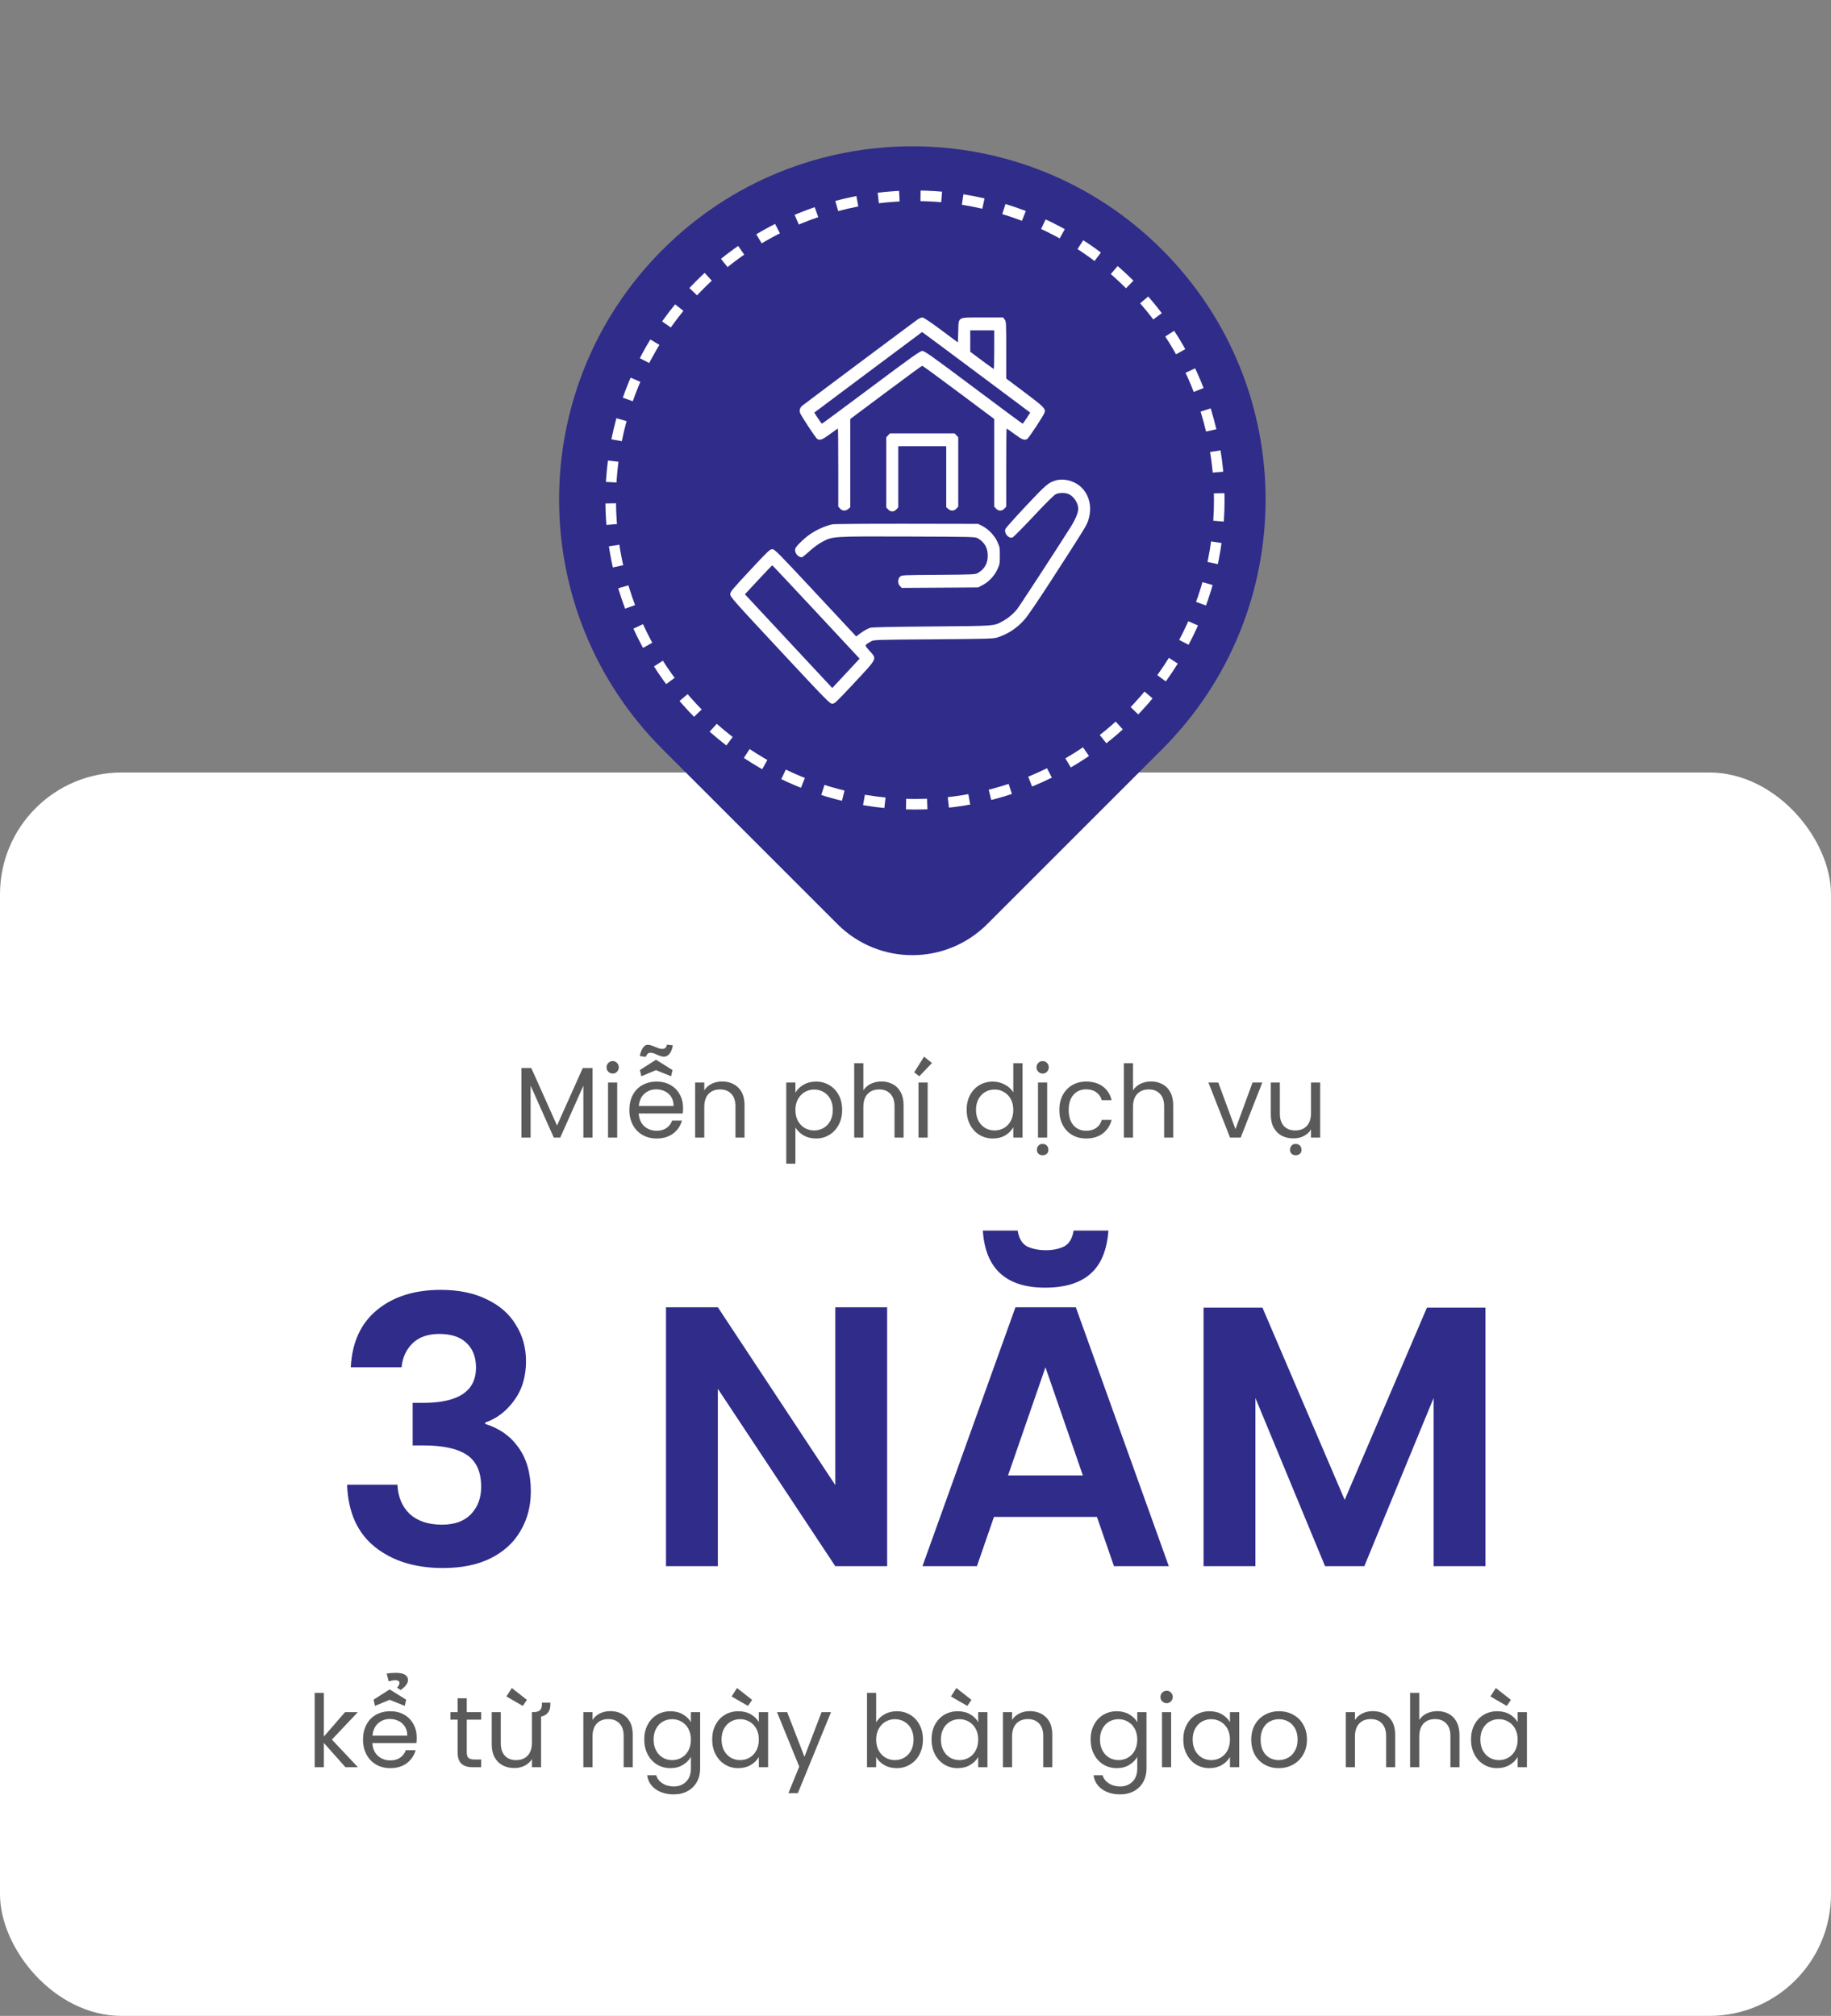
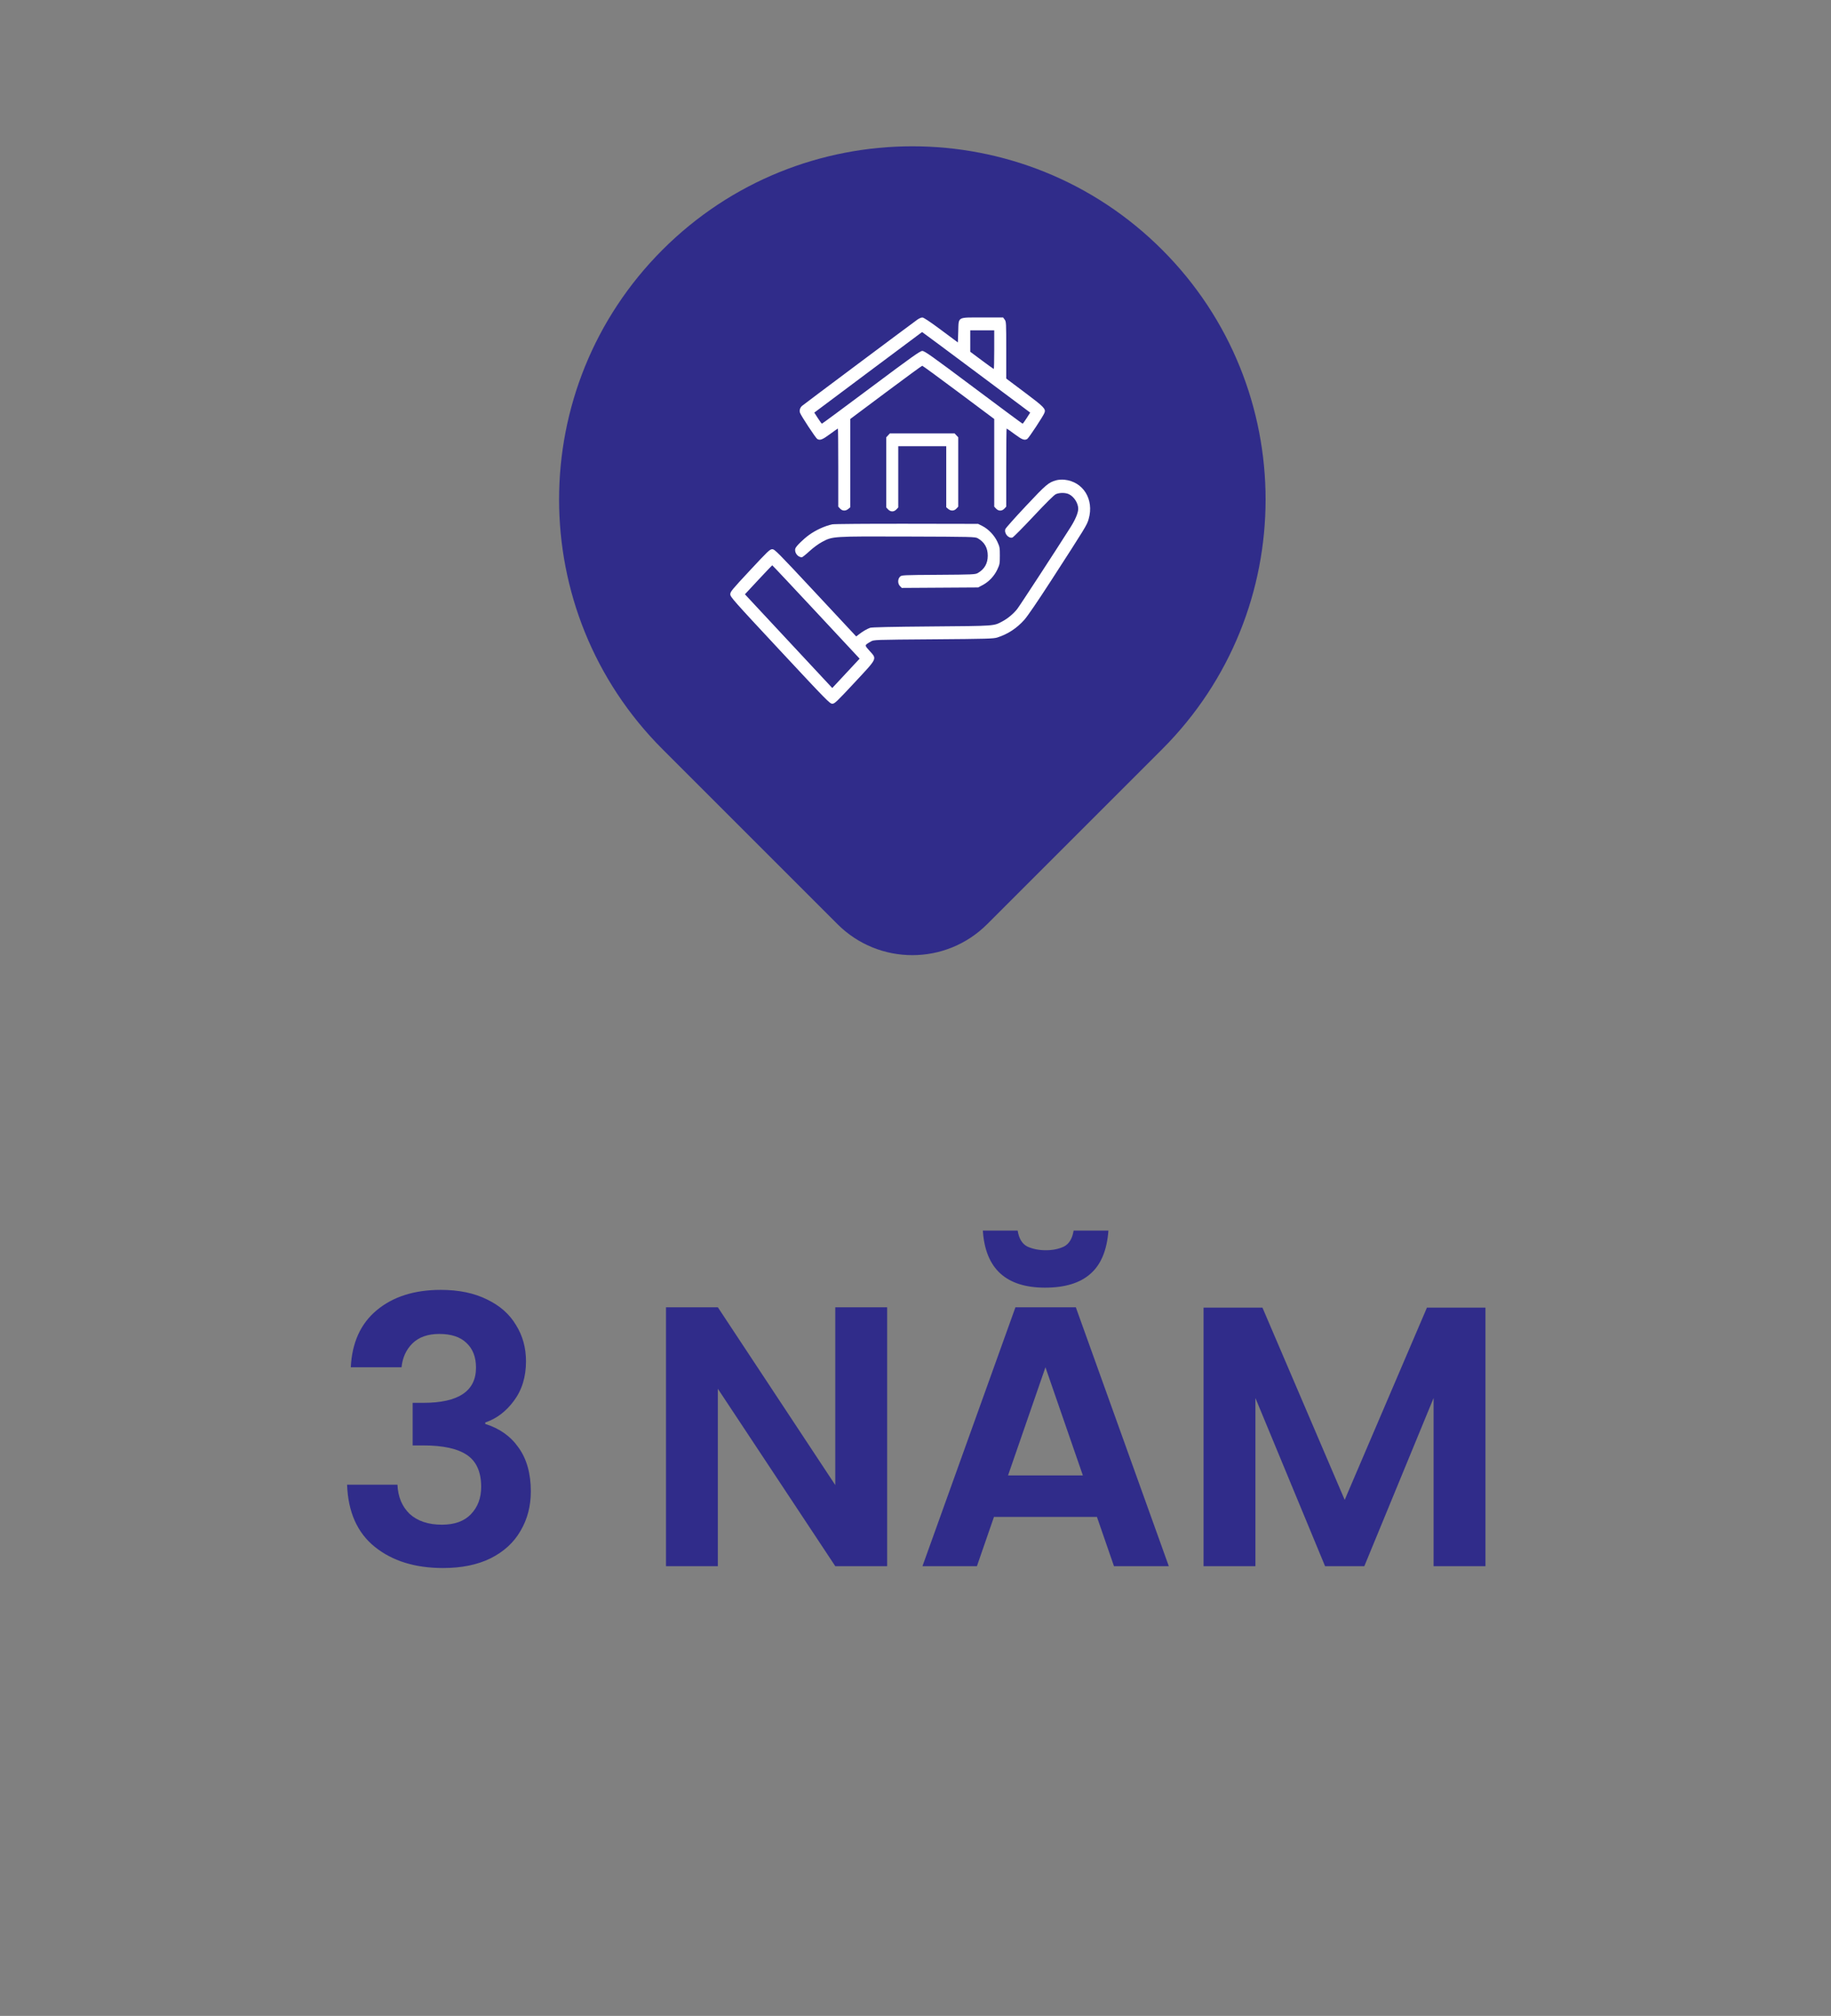
<svg xmlns="http://www.w3.org/2000/svg" width="346" height="381" viewBox="0 0 346 381" fill="none">
  <rect x="0" y="0" width="346" height="381" fill="#808080" stroke="none" />
-   <rect y="146" width="346" height="235" rx="23" fill="white" />
-   <path d="M111.968 201.852V215H110.239V205.196L105.869 215H104.653L100.264 205.177V215H98.535V201.852H100.397L105.261 212.72L110.125 201.852H111.968ZM115.794 202.897C115.464 202.897 115.186 202.783 114.958 202.555C114.73 202.327 114.616 202.048 114.616 201.719C114.616 201.39 114.73 201.111 114.958 200.883C115.186 200.655 115.464 200.541 115.794 200.541C116.11 200.541 116.376 200.655 116.592 200.883C116.82 201.111 116.934 201.39 116.934 201.719C116.934 202.048 116.82 202.327 116.592 202.555C116.376 202.783 116.11 202.897 115.794 202.897ZM116.63 204.588V215H114.901V204.588H116.63ZM121.191 203.41L120.925 202.232L123.927 200.313H124.003L127.081 202.232L126.815 203.41L123.965 202.251L121.191 203.41ZM120.887 199.591C120.925 199.401 120.982 199.186 121.058 198.945C121.147 198.692 121.248 198.457 121.362 198.242C121.489 198.014 121.635 197.83 121.799 197.691C121.977 197.539 122.179 197.463 122.407 197.463C122.648 197.463 122.882 197.507 123.11 197.596C123.351 197.672 123.585 197.761 123.813 197.862C124.041 197.951 124.269 198.039 124.497 198.128C124.725 198.204 124.941 198.242 125.143 198.242C125.397 198.242 125.599 198.172 125.751 198.033C125.903 197.894 125.992 197.697 126.017 197.444L127.138 197.558C127.1 197.786 127.043 198.027 126.967 198.28C126.891 198.533 126.784 198.768 126.644 198.983C126.518 199.186 126.353 199.357 126.15 199.496C125.96 199.635 125.732 199.705 125.466 199.705C125.238 199.705 125.017 199.667 124.801 199.591C124.599 199.515 124.39 199.433 124.174 199.344C123.972 199.243 123.763 199.154 123.547 199.078C123.345 199.002 123.129 198.964 122.901 198.964C122.673 198.964 122.483 199.046 122.331 199.211C122.192 199.363 122.097 199.54 122.046 199.743L120.887 199.591ZM129.076 209.395C129.076 209.724 129.057 210.073 129.019 210.44H120.697C120.761 211.466 121.109 212.27 121.742 212.853C122.388 213.423 123.167 213.708 124.079 213.708C124.827 213.708 125.447 213.537 125.941 213.195C126.448 212.84 126.803 212.372 127.005 211.789H128.867C128.589 212.79 128.031 213.607 127.195 214.24C126.359 214.861 125.321 215.171 124.079 215.171C123.091 215.171 122.205 214.949 121.419 214.506C120.647 214.063 120.039 213.436 119.595 212.625C119.152 211.802 118.93 210.852 118.93 209.775C118.93 208.698 119.146 207.755 119.576 206.944C120.007 206.133 120.609 205.513 121.381 205.082C122.167 204.639 123.066 204.417 124.079 204.417C125.067 204.417 125.941 204.632 126.701 205.063C127.461 205.494 128.044 206.089 128.449 206.849C128.867 207.596 129.076 208.445 129.076 209.395ZM127.29 209.034C127.29 208.375 127.145 207.812 126.853 207.343C126.562 206.862 126.163 206.501 125.656 206.26C125.162 206.007 124.611 205.88 124.003 205.88C123.129 205.88 122.382 206.159 121.761 206.716C121.153 207.273 120.805 208.046 120.716 209.034H127.29ZM136.432 204.398C137.698 204.398 138.724 204.784 139.51 205.557C140.295 206.317 140.688 207.419 140.688 208.863V215H138.978V209.11C138.978 208.071 138.718 207.28 138.199 206.735C137.679 206.178 136.97 205.899 136.071 205.899C135.159 205.899 134.43 206.184 133.886 206.754C133.354 207.324 133.088 208.154 133.088 209.243V215H131.359V204.588H133.088V206.07C133.43 205.538 133.892 205.126 134.475 204.835C135.07 204.544 135.722 204.398 136.432 204.398ZM150.306 206.507C150.648 205.912 151.155 205.418 151.826 205.025C152.51 204.62 153.302 204.417 154.201 204.417C155.126 204.417 155.962 204.639 156.709 205.082C157.469 205.525 158.065 206.152 158.495 206.963C158.926 207.761 159.141 208.692 159.141 209.756C159.141 210.807 158.926 211.745 158.495 212.568C158.065 213.391 157.469 214.031 156.709 214.487C155.962 214.943 155.126 215.171 154.201 215.171C153.315 215.171 152.529 214.975 151.845 214.582C151.174 214.177 150.661 213.676 150.306 213.081V219.94H148.577V204.588H150.306V206.507ZM157.374 209.756C157.374 208.971 157.216 208.287 156.899 207.704C156.583 207.121 156.152 206.678 155.607 206.374C155.075 206.07 154.486 205.918 153.84 205.918C153.207 205.918 152.618 206.076 152.073 206.393C151.541 206.697 151.111 207.147 150.781 207.742C150.465 208.325 150.306 209.002 150.306 209.775C150.306 210.56 150.465 211.251 150.781 211.846C151.111 212.429 151.541 212.878 152.073 213.195C152.618 213.499 153.207 213.651 153.84 213.651C154.486 213.651 155.075 213.499 155.607 213.195C156.152 212.878 156.583 212.429 156.899 211.846C157.216 211.251 157.374 210.554 157.374 209.756ZM166.585 204.398C167.37 204.398 168.08 204.569 168.713 204.911C169.346 205.24 169.84 205.741 170.195 206.412C170.562 207.083 170.746 207.9 170.746 208.863V215H169.036V209.11C169.036 208.071 168.776 207.28 168.257 206.735C167.738 206.178 167.028 205.899 166.129 205.899C165.217 205.899 164.489 206.184 163.944 206.754C163.412 207.324 163.146 208.154 163.146 209.243V215H161.417V200.94H163.146V206.07C163.488 205.538 163.957 205.126 164.552 204.835C165.16 204.544 165.838 204.398 166.585 204.398ZM175.299 204.588V215H173.57V204.588H175.299ZM172.753 202.669L174.615 199.705L176.116 200.902L173.722 203.41L172.753 202.669ZM182.666 209.756C182.666 208.692 182.881 207.761 183.312 206.963C183.742 206.152 184.331 205.525 185.079 205.082C185.839 204.639 186.687 204.417 187.625 204.417C188.435 204.417 189.189 204.607 189.886 204.987C190.582 205.354 191.114 205.842 191.482 206.45V200.94H193.23V215H191.482V213.043C191.14 213.664 190.633 214.177 189.962 214.582C189.29 214.975 188.505 215.171 187.606 215.171C186.681 215.171 185.839 214.943 185.079 214.487C184.331 214.031 183.742 213.391 183.312 212.568C182.881 211.745 182.666 210.807 182.666 209.756ZM191.482 209.775C191.482 208.99 191.323 208.306 191.007 207.723C190.69 207.14 190.259 206.697 189.715 206.393C189.183 206.076 188.594 205.918 187.948 205.918C187.302 205.918 186.713 206.07 186.181 206.374C185.649 206.678 185.224 207.121 184.908 207.704C184.591 208.287 184.433 208.971 184.433 209.756C184.433 210.554 184.591 211.251 184.908 211.846C185.224 212.429 185.649 212.878 186.181 213.195C186.713 213.499 187.302 213.651 187.948 213.651C188.594 213.651 189.183 213.499 189.715 213.195C190.259 212.878 190.69 212.429 191.007 211.846C191.323 211.251 191.482 210.56 191.482 209.775ZM197.044 202.897C196.715 202.897 196.436 202.783 196.208 202.555C195.98 202.327 195.866 202.048 195.866 201.719C195.866 201.39 195.98 201.111 196.208 200.883C196.436 200.655 196.715 200.541 197.044 200.541C197.361 200.541 197.627 200.655 197.842 200.883C198.07 201.111 198.184 201.39 198.184 201.719C198.184 202.048 198.07 202.327 197.842 202.555C197.627 202.783 197.361 202.897 197.044 202.897ZM197.88 204.588V215H196.151V204.588H197.88ZM195.942 217.337C195.942 217.02 196.037 216.748 196.227 216.52C196.417 216.305 196.671 216.197 196.987 216.197C197.329 216.197 197.602 216.298 197.804 216.501C198.007 216.704 198.108 216.982 198.108 217.337C198.108 217.654 198.001 217.901 197.785 218.078C197.57 218.255 197.304 218.344 196.987 218.344C196.696 218.344 196.449 218.249 196.246 218.059C196.044 217.869 195.942 217.628 195.942 217.337ZM200.181 209.775C200.181 208.698 200.397 207.761 200.827 206.963C201.258 206.152 201.853 205.525 202.613 205.082C203.386 204.639 204.266 204.417 205.254 204.417C206.534 204.417 207.585 204.727 208.408 205.348C209.244 205.969 209.795 206.83 210.061 207.932H208.199C208.022 207.299 207.674 206.798 207.154 206.431C206.648 206.064 206.014 205.88 205.254 205.88C204.266 205.88 203.468 206.222 202.86 206.906C202.252 207.577 201.948 208.534 201.948 209.775C201.948 211.029 202.252 211.998 202.86 212.682C203.468 213.366 204.266 213.708 205.254 213.708C206.014 213.708 206.648 213.531 207.154 213.176C207.661 212.821 208.009 212.315 208.199 211.656H210.061C209.783 212.72 209.225 213.575 208.389 214.221C207.553 214.854 206.508 215.171 205.254 215.171C204.266 215.171 203.386 214.949 202.613 214.506C201.853 214.063 201.258 213.436 200.827 212.625C200.397 211.814 200.181 210.864 200.181 209.775ZM217.536 204.398C218.322 204.398 219.031 204.569 219.664 204.911C220.298 205.24 220.792 205.741 221.146 206.412C221.514 207.083 221.697 207.9 221.697 208.863V215H219.987V209.11C219.987 208.071 219.728 207.28 219.208 206.735C218.689 206.178 217.98 205.899 217.08 205.899C216.168 205.899 215.44 206.184 214.895 206.754C214.363 207.324 214.097 208.154 214.097 209.243V215H212.368V200.94H214.097V206.07C214.439 205.538 214.908 205.126 215.503 204.835C216.111 204.544 216.789 204.398 217.536 204.398ZM233.463 213.404L236.693 204.588H238.536L234.451 215H232.437L228.352 204.588H230.214L233.463 213.404ZM249.471 204.588V215H247.742V213.461C247.413 213.993 246.951 214.411 246.355 214.715C245.773 215.006 245.127 215.152 244.417 215.152C243.607 215.152 242.878 214.987 242.232 214.658C241.586 214.316 241.073 213.809 240.693 213.138C240.326 212.467 240.142 211.65 240.142 210.687V204.588H241.852V210.459C241.852 211.485 242.112 212.277 242.631 212.834C243.151 213.379 243.86 213.651 244.759 213.651C245.684 213.651 246.412 213.366 246.944 212.796C247.476 212.226 247.742 211.396 247.742 210.307V204.588H249.471ZM243.771 217.337C243.771 217.02 243.866 216.748 244.056 216.52C244.246 216.305 244.5 216.197 244.816 216.197C245.158 216.197 245.431 216.298 245.633 216.501C245.836 216.704 245.937 216.982 245.937 217.337C245.937 217.654 245.83 217.901 245.614 218.078C245.399 218.255 245.133 218.344 244.816 218.344C244.525 218.344 244.278 218.249 244.075 218.059C243.873 217.869 243.771 217.628 243.771 217.337Z" fill="#5A5A5A" />
-   <path d="M65.282 334L61.197 329.402V334H59.468V319.94H61.197V328.205L65.206 323.588H67.619L62.717 328.775L67.638 334H65.282ZM78.747 328.395C78.747 328.724 78.728 329.073 78.69 329.44H70.368C70.431 330.466 70.779 331.27 71.413 331.853C72.059 332.423 72.838 332.708 73.75 332.708C74.497 332.708 75.118 332.537 75.612 332.195C76.118 331.84 76.473 331.372 76.676 330.789H78.538C78.259 331.79 77.702 332.607 76.866 333.24C76.03 333.861 74.991 334.171 73.75 334.171C72.762 334.171 71.875 333.949 71.09 333.506C70.317 333.063 69.709 332.436 69.266 331.625C68.822 330.802 68.601 329.852 68.601 328.775C68.601 327.698 68.816 326.755 69.247 325.944C69.677 325.133 70.279 324.513 71.052 324.082C71.837 323.639 72.736 323.417 73.75 323.417C74.738 323.417 75.612 323.632 76.372 324.063C77.132 324.494 77.714 325.089 78.12 325.849C78.538 326.596 78.747 327.445 78.747 328.395ZM76.961 328.034C76.961 327.375 76.815 326.812 76.524 326.343C76.232 325.862 75.833 325.501 75.327 325.26C74.833 325.007 74.282 324.88 73.674 324.88C72.8 324.88 72.052 325.159 71.432 325.716C70.824 326.273 70.475 327.046 70.387 328.034H76.961ZM70.862 322.41L70.596 321.232L73.598 319.313H73.674L76.752 321.232L76.486 322.41L73.636 321.251L70.862 322.41ZM75.023 318.952C75.137 318.838 75.238 318.711 75.327 318.572C75.428 318.42 75.479 318.255 75.479 318.078C75.479 317.85 75.384 317.704 75.194 317.641C75.016 317.578 74.852 317.546 74.7 317.546C74.484 317.546 74.275 317.571 74.073 317.622C73.87 317.66 73.667 317.711 73.465 317.774L73.066 316.311C73.357 316.248 73.648 316.21 73.94 316.197C74.244 316.172 74.541 316.159 74.833 316.159C75.061 316.159 75.308 316.178 75.574 316.216C75.84 316.241 76.087 316.305 76.315 316.406C76.543 316.507 76.726 316.647 76.866 316.824C77.018 317.001 77.094 317.236 77.094 317.527C77.094 317.73 77.049 317.92 76.961 318.097C76.872 318.274 76.758 318.445 76.619 318.61C76.492 318.762 76.346 318.908 76.182 319.047C76.017 319.174 75.859 319.294 75.707 319.408L75.023 318.952ZM88.203 325.013V331.15C88.203 331.657 88.311 332.018 88.526 332.233C88.742 332.436 89.115 332.537 89.647 332.537H90.92V334H89.362C88.4 334 87.678 333.778 87.196 333.335C86.715 332.892 86.474 332.163 86.474 331.15V325.013H85.125V323.588H86.474V320.966H88.203V323.588H90.92V325.013H88.203ZM102.249 323.588V334H100.52V332.461C100.191 332.993 99.729 333.411 99.133 333.715C98.551 334.006 97.905 334.152 97.195 334.152C96.385 334.152 95.656 333.987 95.01 333.658C94.364 333.316 93.851 332.809 93.471 332.138C93.104 331.467 92.92 330.65 92.92 329.687V323.588H94.63V329.459C94.63 330.485 94.89 331.277 95.409 331.834C95.929 332.379 96.638 332.651 97.537 332.651C98.462 332.651 99.19 332.366 99.722 331.796C100.254 331.226 100.52 330.396 100.52 329.307V323.588H102.249ZM102.401 321.802H103.997V322.182C103.997 322.663 103.915 323.056 103.75 323.36C103.598 323.664 103.383 323.905 103.104 324.082C102.826 324.259 102.503 324.38 102.135 324.443C101.768 324.506 101.382 324.538 100.976 324.538C100.951 324.5 100.888 324.418 100.786 324.291C100.698 324.164 100.622 324.057 100.558 323.968L100.52 323.588C100.786 323.588 101.033 323.575 101.261 323.55C101.489 323.512 101.686 323.449 101.85 323.36C102.028 323.259 102.161 323.113 102.249 322.923C102.351 322.72 102.401 322.461 102.401 322.144V321.802ZM95.694 320.624L96.72 319.028L99.57 321.27L98.791 322.41L95.694 320.624ZM115.307 323.398C116.574 323.398 117.6 323.784 118.385 324.557C119.17 325.317 119.563 326.419 119.563 327.863V334H117.853V328.11C117.853 327.071 117.593 326.28 117.074 325.735C116.555 325.178 115.845 324.899 114.946 324.899C114.034 324.899 113.306 325.184 112.761 325.754C112.229 326.324 111.963 327.154 111.963 328.243V334H110.234V323.588H111.963V325.07C112.305 324.538 112.767 324.126 113.35 323.835C113.945 323.544 114.598 323.398 115.307 323.398ZM126.681 323.417C127.581 323.417 128.366 323.613 129.037 324.006C129.721 324.399 130.228 324.893 130.557 325.488V323.588H132.305V334.228C132.305 335.178 132.103 336.02 131.697 336.755C131.292 337.502 130.709 338.085 129.949 338.503C129.202 338.921 128.328 339.13 127.327 339.13C125.959 339.13 124.819 338.807 123.907 338.161C122.995 337.515 122.457 336.635 122.292 335.52H124.002C124.192 336.153 124.585 336.66 125.18 337.04C125.776 337.433 126.491 337.629 127.327 337.629C128.277 337.629 129.05 337.331 129.645 336.736C130.253 336.141 130.557 335.305 130.557 334.228V332.043C130.215 332.651 129.709 333.158 129.037 333.563C128.366 333.968 127.581 334.171 126.681 334.171C125.757 334.171 124.914 333.943 124.154 333.487C123.407 333.031 122.818 332.391 122.387 331.568C121.957 330.745 121.741 329.807 121.741 328.756C121.741 327.692 121.957 326.761 122.387 325.963C122.818 325.152 123.407 324.525 124.154 324.082C124.914 323.639 125.757 323.417 126.681 323.417ZM130.557 328.775C130.557 327.99 130.399 327.306 130.082 326.723C129.766 326.14 129.335 325.697 128.79 325.393C128.258 325.076 127.669 324.918 127.023 324.918C126.377 324.918 125.788 325.07 125.256 325.374C124.724 325.678 124.3 326.121 123.983 326.704C123.667 327.287 123.508 327.971 123.508 328.756C123.508 329.554 123.667 330.251 123.983 330.846C124.3 331.429 124.724 331.878 125.256 332.195C125.788 332.499 126.377 332.651 127.023 332.651C127.669 332.651 128.258 332.499 128.79 332.195C129.335 331.878 129.766 331.429 130.082 330.846C130.399 330.251 130.557 329.56 130.557 328.775ZM134.581 328.756C134.581 327.692 134.796 326.761 135.227 325.963C135.658 325.152 136.247 324.525 136.994 324.082C137.754 323.639 138.596 323.417 139.521 323.417C140.433 323.417 141.225 323.613 141.896 324.006C142.567 324.399 143.068 324.893 143.397 325.488V323.588H145.145V334H143.397V332.062C143.055 332.67 142.542 333.177 141.858 333.582C141.187 333.975 140.401 334.171 139.502 334.171C138.577 334.171 137.741 333.943 136.994 333.487C136.247 333.031 135.658 332.391 135.227 331.568C134.796 330.745 134.581 329.807 134.581 328.756ZM143.397 328.775C143.397 327.99 143.239 327.306 142.922 326.723C142.605 326.14 142.175 325.697 141.63 325.393C141.098 325.076 140.509 324.918 139.863 324.918C139.217 324.918 138.628 325.07 138.096 325.374C137.564 325.678 137.14 326.121 136.823 326.704C136.506 327.287 136.348 327.971 136.348 328.756C136.348 329.554 136.506 330.251 136.823 330.846C137.14 331.429 137.564 331.878 138.096 332.195C138.628 332.499 139.217 332.651 139.863 332.651C140.509 332.651 141.098 332.499 141.63 332.195C142.175 331.878 142.605 331.429 142.922 330.846C143.239 330.251 143.397 329.56 143.397 328.775ZM138.248 320.624L139.274 319.028L142.124 321.27L141.345 322.41L138.248 320.624ZM157.035 323.588L150.765 338.902H148.979L151.031 333.886L146.832 323.588H148.751L152.019 332.024L155.249 323.588H157.035ZM165.567 325.526C165.922 324.905 166.441 324.399 167.125 324.006C167.809 323.613 168.588 323.417 169.462 323.417C170.4 323.417 171.242 323.639 171.989 324.082C172.737 324.525 173.326 325.152 173.756 325.963C174.187 326.761 174.402 327.692 174.402 328.756C174.402 329.807 174.187 330.745 173.756 331.568C173.326 332.391 172.73 333.031 171.97 333.487C171.223 333.943 170.387 334.171 169.462 334.171C168.563 334.171 167.771 333.975 167.087 333.582C166.416 333.189 165.909 332.689 165.567 332.081V334H163.838V319.94H165.567V325.526ZM172.635 328.756C172.635 327.971 172.477 327.287 172.16 326.704C171.844 326.121 171.413 325.678 170.868 325.374C170.336 325.07 169.747 324.918 169.101 324.918C168.468 324.918 167.879 325.076 167.334 325.393C166.802 325.697 166.372 326.147 166.042 326.742C165.726 327.325 165.567 328.002 165.567 328.775C165.567 329.56 165.726 330.251 166.042 330.846C166.372 331.429 166.802 331.878 167.334 332.195C167.879 332.499 168.468 332.651 169.101 332.651C169.747 332.651 170.336 332.499 170.868 332.195C171.413 331.878 171.844 331.429 172.16 330.846C172.477 330.251 172.635 329.554 172.635 328.756ZM176.032 328.756C176.032 327.692 176.248 326.761 176.678 325.963C177.109 325.152 177.698 324.525 178.445 324.082C179.205 323.639 180.048 323.417 180.972 323.417C181.884 323.417 182.676 323.613 183.347 324.006C184.019 324.399 184.519 324.893 184.848 325.488V323.588H186.596V334H184.848V332.062C184.506 332.67 183.993 333.177 183.309 333.582C182.638 333.975 181.853 334.171 180.953 334.171C180.029 334.171 179.193 333.943 178.445 333.487C177.698 333.031 177.109 332.391 176.678 331.568C176.248 330.745 176.032 329.807 176.032 328.756ZM184.848 328.775C184.848 327.99 184.69 327.306 184.373 326.723C184.057 326.14 183.626 325.697 183.081 325.393C182.549 325.076 181.96 324.918 181.314 324.918C180.668 324.918 180.079 325.07 179.547 325.374C179.015 325.678 178.591 326.121 178.274 326.704C177.958 327.287 177.799 327.971 177.799 328.756C177.799 329.554 177.958 330.251 178.274 330.846C178.591 331.429 179.015 331.878 179.547 332.195C180.079 332.499 180.668 332.651 181.314 332.651C181.96 332.651 182.549 332.499 183.081 332.195C183.626 331.878 184.057 331.429 184.373 330.846C184.69 330.251 184.848 329.56 184.848 328.775ZM179.699 320.624L180.725 319.028L183.575 321.27L182.796 322.41L179.699 320.624ZM194.591 323.398C195.858 323.398 196.884 323.784 197.669 324.557C198.455 325.317 198.847 326.419 198.847 327.863V334H197.137V328.11C197.137 327.071 196.878 326.28 196.358 325.735C195.839 325.178 195.13 324.899 194.23 324.899C193.318 324.899 192.59 325.184 192.045 325.754C191.513 326.324 191.247 327.154 191.247 328.243V334H189.518V323.588H191.247V325.07C191.589 324.538 192.052 324.126 192.634 323.835C193.23 323.544 193.882 323.398 194.591 323.398ZM211.031 323.417C211.93 323.417 212.716 323.613 213.387 324.006C214.071 324.399 214.578 324.893 214.907 325.488V323.588H216.655V334.228C216.655 335.178 216.452 336.02 216.047 336.755C215.642 337.502 215.059 338.085 214.299 338.503C213.552 338.921 212.678 339.13 211.677 339.13C210.309 339.13 209.169 338.807 208.257 338.161C207.345 337.515 206.807 336.635 206.642 335.52H208.352C208.542 336.153 208.935 336.66 209.53 337.04C210.125 337.433 210.841 337.629 211.677 337.629C212.627 337.629 213.4 337.331 213.995 336.736C214.603 336.141 214.907 335.305 214.907 334.228V332.043C214.565 332.651 214.058 333.158 213.387 333.563C212.716 333.968 211.93 334.171 211.031 334.171C210.106 334.171 209.264 333.943 208.504 333.487C207.757 333.031 207.168 332.391 206.737 331.568C206.306 330.745 206.091 329.807 206.091 328.756C206.091 327.692 206.306 326.761 206.737 325.963C207.168 325.152 207.757 324.525 208.504 324.082C209.264 323.639 210.106 323.417 211.031 323.417ZM214.907 328.775C214.907 327.99 214.749 327.306 214.432 326.723C214.115 326.14 213.685 325.697 213.14 325.393C212.608 325.076 212.019 324.918 211.373 324.918C210.727 324.918 210.138 325.07 209.606 325.374C209.074 325.678 208.65 326.121 208.333 326.704C208.016 327.287 207.858 327.971 207.858 328.756C207.858 329.554 208.016 330.251 208.333 330.846C208.65 331.429 209.074 331.878 209.606 332.195C210.138 332.499 210.727 332.651 211.373 332.651C212.019 332.651 212.608 332.499 213.14 332.195C213.685 331.878 214.115 331.429 214.432 330.846C214.749 330.251 214.907 329.56 214.907 328.775ZM220.47 321.897C220.14 321.897 219.862 321.783 219.634 321.555C219.406 321.327 219.292 321.048 219.292 320.719C219.292 320.39 219.406 320.111 219.634 319.883C219.862 319.655 220.14 319.541 220.47 319.541C220.786 319.541 221.052 319.655 221.268 319.883C221.496 320.111 221.61 320.39 221.61 320.719C221.61 321.048 221.496 321.327 221.268 321.555C221.052 321.783 220.786 321.897 220.47 321.897ZM221.306 323.588V334H219.577V323.588H221.306ZM223.607 328.756C223.607 327.692 223.822 326.761 224.253 325.963C224.683 325.152 225.272 324.525 226.02 324.082C226.78 323.639 227.622 323.417 228.547 323.417C229.459 323.417 230.25 323.613 230.922 324.006C231.593 324.399 232.093 324.893 232.423 325.488V323.588H234.171V334H232.423V332.062C232.081 332.67 231.568 333.177 230.884 333.582C230.212 333.975 229.427 334.171 228.528 334.171C227.603 334.171 226.767 333.943 226.02 333.487C225.272 333.031 224.683 332.391 224.253 331.568C223.822 330.745 223.607 329.807 223.607 328.756ZM232.423 328.775C232.423 327.99 232.264 327.306 231.948 326.723C231.631 326.14 231.2 325.697 230.656 325.393C230.124 325.076 229.535 324.918 228.889 324.918C228.243 324.918 227.654 325.07 227.122 325.374C226.59 325.678 226.165 326.121 225.849 326.704C225.532 327.287 225.374 327.971 225.374 328.756C225.374 329.554 225.532 330.251 225.849 330.846C226.165 331.429 226.59 331.878 227.122 332.195C227.654 332.499 228.243 332.651 228.889 332.651C229.535 332.651 230.124 332.499 230.656 332.195C231.2 331.878 231.631 331.429 231.948 330.846C232.264 330.251 232.423 329.56 232.423 328.775ZM241.633 334.171C240.658 334.171 239.771 333.949 238.973 333.506C238.188 333.063 237.567 332.436 237.111 331.625C236.668 330.802 236.446 329.852 236.446 328.775C236.446 327.711 236.674 326.774 237.13 325.963C237.599 325.14 238.232 324.513 239.03 324.082C239.828 323.639 240.721 323.417 241.709 323.417C242.697 323.417 243.59 323.639 244.388 324.082C245.186 324.513 245.813 325.133 246.269 325.944C246.738 326.755 246.972 327.698 246.972 328.775C246.972 329.852 246.732 330.802 246.25 331.625C245.782 332.436 245.142 333.063 244.331 333.506C243.521 333.949 242.621 334.171 241.633 334.171ZM241.633 332.651C242.254 332.651 242.837 332.505 243.381 332.214C243.926 331.923 244.363 331.486 244.692 330.903C245.034 330.32 245.205 329.611 245.205 328.775C245.205 327.939 245.041 327.23 244.711 326.647C244.382 326.064 243.951 325.634 243.419 325.355C242.887 325.064 242.311 324.918 241.69 324.918C241.057 324.918 240.474 325.064 239.942 325.355C239.423 325.634 239.005 326.064 238.688 326.647C238.372 327.23 238.213 327.939 238.213 328.775C238.213 329.624 238.365 330.339 238.669 330.922C238.986 331.505 239.404 331.942 239.923 332.233C240.443 332.512 241.013 332.651 241.633 332.651ZM259.384 323.398C260.651 323.398 261.677 323.784 262.462 324.557C263.247 325.317 263.64 326.419 263.64 327.863V334H261.93V328.11C261.93 327.071 261.67 326.28 261.151 325.735C260.632 325.178 259.922 324.899 259.023 324.899C258.111 324.899 257.383 325.184 256.838 325.754C256.306 326.324 256.04 327.154 256.04 328.243V334H254.311V323.588H256.04V325.07C256.382 324.538 256.844 324.126 257.427 323.835C258.022 323.544 258.675 323.398 259.384 323.398ZM271.632 323.398C272.418 323.398 273.127 323.569 273.76 323.911C274.394 324.24 274.888 324.741 275.242 325.412C275.61 326.083 275.793 326.9 275.793 327.863V334H274.083V328.11C274.083 327.071 273.824 326.28 273.304 325.735C272.785 325.178 272.076 324.899 271.176 324.899C270.264 324.899 269.536 325.184 268.991 325.754C268.459 326.324 268.193 327.154 268.193 328.243V334H266.464V319.94H268.193V325.07C268.535 324.538 269.004 324.126 269.599 323.835C270.207 323.544 270.885 323.398 271.632 323.398ZM277.972 328.756C277.972 327.692 278.187 326.761 278.618 325.963C279.048 325.152 279.637 324.525 280.385 324.082C281.145 323.639 281.987 323.417 282.912 323.417C283.824 323.417 284.615 323.613 285.287 324.006C285.958 324.399 286.458 324.893 286.788 325.488V323.588H288.536V334H286.788V332.062C286.446 332.67 285.933 333.177 285.249 333.582C284.577 333.975 283.792 334.171 282.893 334.171C281.968 334.171 281.132 333.943 280.385 333.487C279.637 333.031 279.048 332.391 278.618 331.568C278.187 330.745 277.972 329.807 277.972 328.756ZM286.788 328.775C286.788 327.99 286.629 327.306 286.313 326.723C285.996 326.14 285.565 325.697 285.021 325.393C284.489 325.076 283.9 324.918 283.254 324.918C282.608 324.918 282.019 325.07 281.487 325.374C280.955 325.678 280.53 326.121 280.214 326.704C279.897 327.287 279.739 327.971 279.739 328.756C279.739 329.554 279.897 330.251 280.214 330.846C280.53 331.429 280.955 331.878 281.487 332.195C282.019 332.499 282.608 332.651 283.254 332.651C283.9 332.651 284.489 332.499 285.021 332.195C285.565 331.878 285.996 331.429 286.313 330.846C286.629 330.251 286.788 329.56 286.788 328.775ZM281.639 320.624L282.665 319.028L285.515 321.27L284.736 322.41L281.639 320.624Z" fill="#5A5A5A" />
  <path d="M66.287 258.41C66.521 253.743 68.154 250.15 71.188 247.63C74.267 245.063 78.304 243.78 83.297 243.78C86.704 243.78 89.621 244.387 92.047 245.6C94.474 246.767 96.294 248.377 97.507 250.43C98.767 252.437 99.397 254.723 99.397 257.29C99.397 260.23 98.627 262.727 97.088 264.78C95.594 266.787 93.797 268.14 91.698 268.84V269.12C94.404 269.96 96.504 271.453 97.998 273.6C99.537 275.747 100.308 278.5 100.308 281.86C100.308 284.66 99.654 287.157 98.347 289.35C97.088 291.543 95.198 293.27 92.677 294.53C90.204 295.743 87.218 296.35 83.718 296.35C78.444 296.35 74.151 295.02 70.838 292.36C67.524 289.7 65.774 285.78 65.588 280.6H75.108C75.201 282.887 75.971 284.73 77.418 286.13C78.911 287.483 80.941 288.16 83.507 288.16C85.888 288.16 87.707 287.507 88.968 286.2C90.274 284.847 90.927 283.12 90.927 281.02C90.927 278.22 90.041 276.213 88.267 275C86.494 273.787 83.741 273.18 80.007 273.18H77.978V265.13H80.007C86.634 265.13 89.948 262.913 89.948 258.48C89.948 256.473 89.341 254.91 88.127 253.79C86.961 252.67 85.257 252.11 83.017 252.11C80.824 252.11 79.121 252.717 77.907 253.93C76.741 255.097 76.064 256.59 75.877 258.41H66.287ZM167.641 296H157.841L135.651 262.47V296H125.851V247.07H135.651L157.841 280.67V247.07H167.641V296ZM192.306 232.58C192.539 234.073 193.146 235.077 194.126 235.59C195.153 236.057 196.319 236.29 197.626 236.29C198.933 236.29 200.076 236.057 201.056 235.59C202.036 235.077 202.643 234.073 202.876 232.58H209.456C209.176 236.313 208.033 239.043 206.026 240.77C204.066 242.497 201.219 243.36 197.486 243.36C190.113 243.36 186.193 239.767 185.726 232.58H192.306ZM207.286 286.69H187.826L184.606 296H174.316L191.886 247.07H203.296L220.866 296H210.506L207.286 286.69ZM204.626 278.85L197.556 258.41L190.486 278.85H204.626ZM280.704 247.14V296H270.904V264.22L257.814 296H250.394L237.234 264.22V296H227.434V247.14H238.564L254.104 283.47L269.644 247.14H280.704Z" fill="#302C8A" />
  <path d="M125.201 47.202C151.269 21.133 193.535 21.133 219.604 47.202V47.202C245.673 73.27 245.673 115.536 219.604 141.605L186.544 174.664C178.734 182.474 166.071 182.474 158.26 174.664L125.201 141.605C99.132 115.536 99.132 73.27 125.201 47.202V47.202Z" fill="#302C8A" />
-   <circle cx="172.902" cy="94.5" r="57.5" fill="#302C8A" stroke="white" stroke-width="2" stroke-dasharray="4 4" />
  <path fill-rule="evenodd" clip-rule="evenodd" d="M173.351 60.411C171.766 61.556 151.778 76.505 151.551 76.715C151.171 77.068 151.022 77.583 151.175 78.015C151.384 78.607 154.149 82.802 154.439 82.968C154.965 83.271 155.405 83.102 156.826 82.055C157.62 81.469 158.3 80.99 158.337 80.99C158.374 80.99 158.405 84.312 158.405 88.373V95.755L158.753 96.129C159.183 96.59 159.793 96.613 160.298 96.187L160.672 95.871V87.53V79.188L167.4 74.158C171.101 71.392 174.194 69.128 174.275 69.128C174.356 69.128 177.449 71.392 181.15 74.158L187.878 79.188V87.472V95.755L188.226 96.129C188.686 96.623 189.337 96.623 189.797 96.129L190.145 95.755V88.373C190.145 84.312 190.18 80.99 190.223 80.99C190.265 80.99 190.945 81.469 191.734 82.055C193.145 83.103 193.583 83.271 194.111 82.968C194.405 82.799 197.167 78.603 197.38 78.001C197.64 77.267 197.291 76.91 193.651 74.177L190.145 71.546V66.176C190.145 60.973 190.136 60.793 189.852 60.404L189.558 60.004H185.687C180.795 60.004 181.175 59.786 181.077 62.652L181.006 64.72L177.836 62.362C175.694 60.768 174.545 60.004 174.291 60.004C174.085 60.004 173.662 60.187 173.351 60.411ZM183.344 64.458V66.48L185.527 68.108C186.727 69.004 187.748 69.737 187.794 69.737C187.84 69.737 187.878 68.094 187.878 66.087V62.437H185.611H183.344V64.458ZM164.04 70.373L153.875 77.981L154.546 79.024C154.915 79.598 155.261 80.07 155.316 80.073C155.371 80.076 159.547 76.987 164.597 73.209C172.295 67.45 173.859 66.337 174.275 66.327C174.707 66.317 175.959 67.205 183.957 73.196C189.01 76.981 193.186 80.077 193.238 80.077C193.291 80.076 193.636 79.604 194.005 79.027L194.676 77.978L184.481 70.359C178.874 66.169 174.268 62.746 174.245 62.753C174.223 62.759 169.63 66.188 164.04 70.373ZM167.821 82.276L167.473 82.649V89.278V95.907L167.821 96.281C168.04 96.516 168.331 96.654 168.607 96.654C168.883 96.654 169.174 96.516 169.393 96.281L169.741 95.907V90.122V84.336H174.275H178.809V90.104V95.871L179.183 96.187C179.688 96.613 180.298 96.59 180.729 96.129L181.077 95.755V89.202V82.649L180.729 82.276L180.381 81.903H174.275H168.169L167.821 82.276ZM199.568 90.778C198.146 91.171 197.672 91.575 193.853 95.644C191.8 97.83 190.06 99.786 189.985 99.99C189.696 100.776 190.575 101.827 191.321 101.589C191.493 101.534 193.291 99.72 195.317 97.558C197.716 94.999 199.185 93.545 199.528 93.392C200.195 93.094 201.298 93.09 201.951 93.383C202.927 93.82 203.748 95.085 203.748 96.15C203.748 96.919 203.224 98.175 202.279 99.669C199.553 103.979 192.726 114.453 192.225 115.093C191.53 115.981 190.464 116.875 189.45 117.42C187.753 118.333 188.216 118.299 176.046 118.397C168.523 118.458 164.71 118.541 164.419 118.653C163.771 118.901 163.082 119.3 162.402 119.821L161.794 120.286L154.11 112.044C146.922 104.335 146.393 103.802 145.935 103.802C145.483 103.802 145.156 104.112 141.723 107.797C138.284 111.487 138 111.832 138 112.32C138 112.815 138.572 113.461 147.389 122.924C156.206 132.386 156.807 133 157.269 133C157.724 133 158.045 132.695 161.484 129.005C165.882 124.284 165.736 124.593 164.322 123.013C163.328 121.902 163.318 121.969 164.569 121.24C165.133 120.911 165.179 120.91 176.4 120.826C186.513 120.751 187.749 120.716 188.477 120.48C190.47 119.836 192.129 118.746 193.569 117.136C194.178 116.454 196.096 113.643 198.673 109.656C205.213 99.537 205.393 99.242 205.721 98.101C206.789 94.391 204.693 91.009 201.111 90.662C200.631 90.616 199.976 90.665 199.568 90.778ZM157.282 99.099C155.859 99.402 154.179 100.169 152.878 101.109C151.823 101.872 150.454 103.216 150.306 103.635C150.045 104.373 150.731 105.322 151.526 105.322C151.629 105.322 152.276 104.805 152.963 104.173C153.706 103.49 154.675 102.779 155.354 102.418C157.361 101.35 157.258 101.356 171.592 101.403C183.644 101.442 184.289 101.458 184.761 101.728C186.033 102.455 186.654 103.535 186.654 105.018C186.654 106.502 186.033 107.581 184.761 108.308C184.3 108.572 183.778 108.595 177.324 108.637C170.466 108.681 170.379 108.686 170.062 109.005C169.617 109.453 169.624 110.322 170.075 110.777L170.41 111.114L177.621 111.07L184.832 111.025L185.682 110.578C186.857 109.961 187.885 108.873 188.462 107.637C188.911 106.672 188.938 106.525 188.94 105.018C188.941 103.527 188.911 103.355 188.485 102.422C187.929 101.201 186.787 99.995 185.647 99.421L184.832 99.011L171.37 98.988C163.966 98.976 157.627 99.025 157.282 99.099ZM143.313 109.581L140.765 112.319L149.018 121.176L157.271 130.034L159.856 127.259L162.442 124.484L154.225 115.663C149.705 110.812 145.974 106.843 145.934 106.843C145.894 106.843 144.715 108.075 143.313 109.581Z" fill="white" />
</svg>